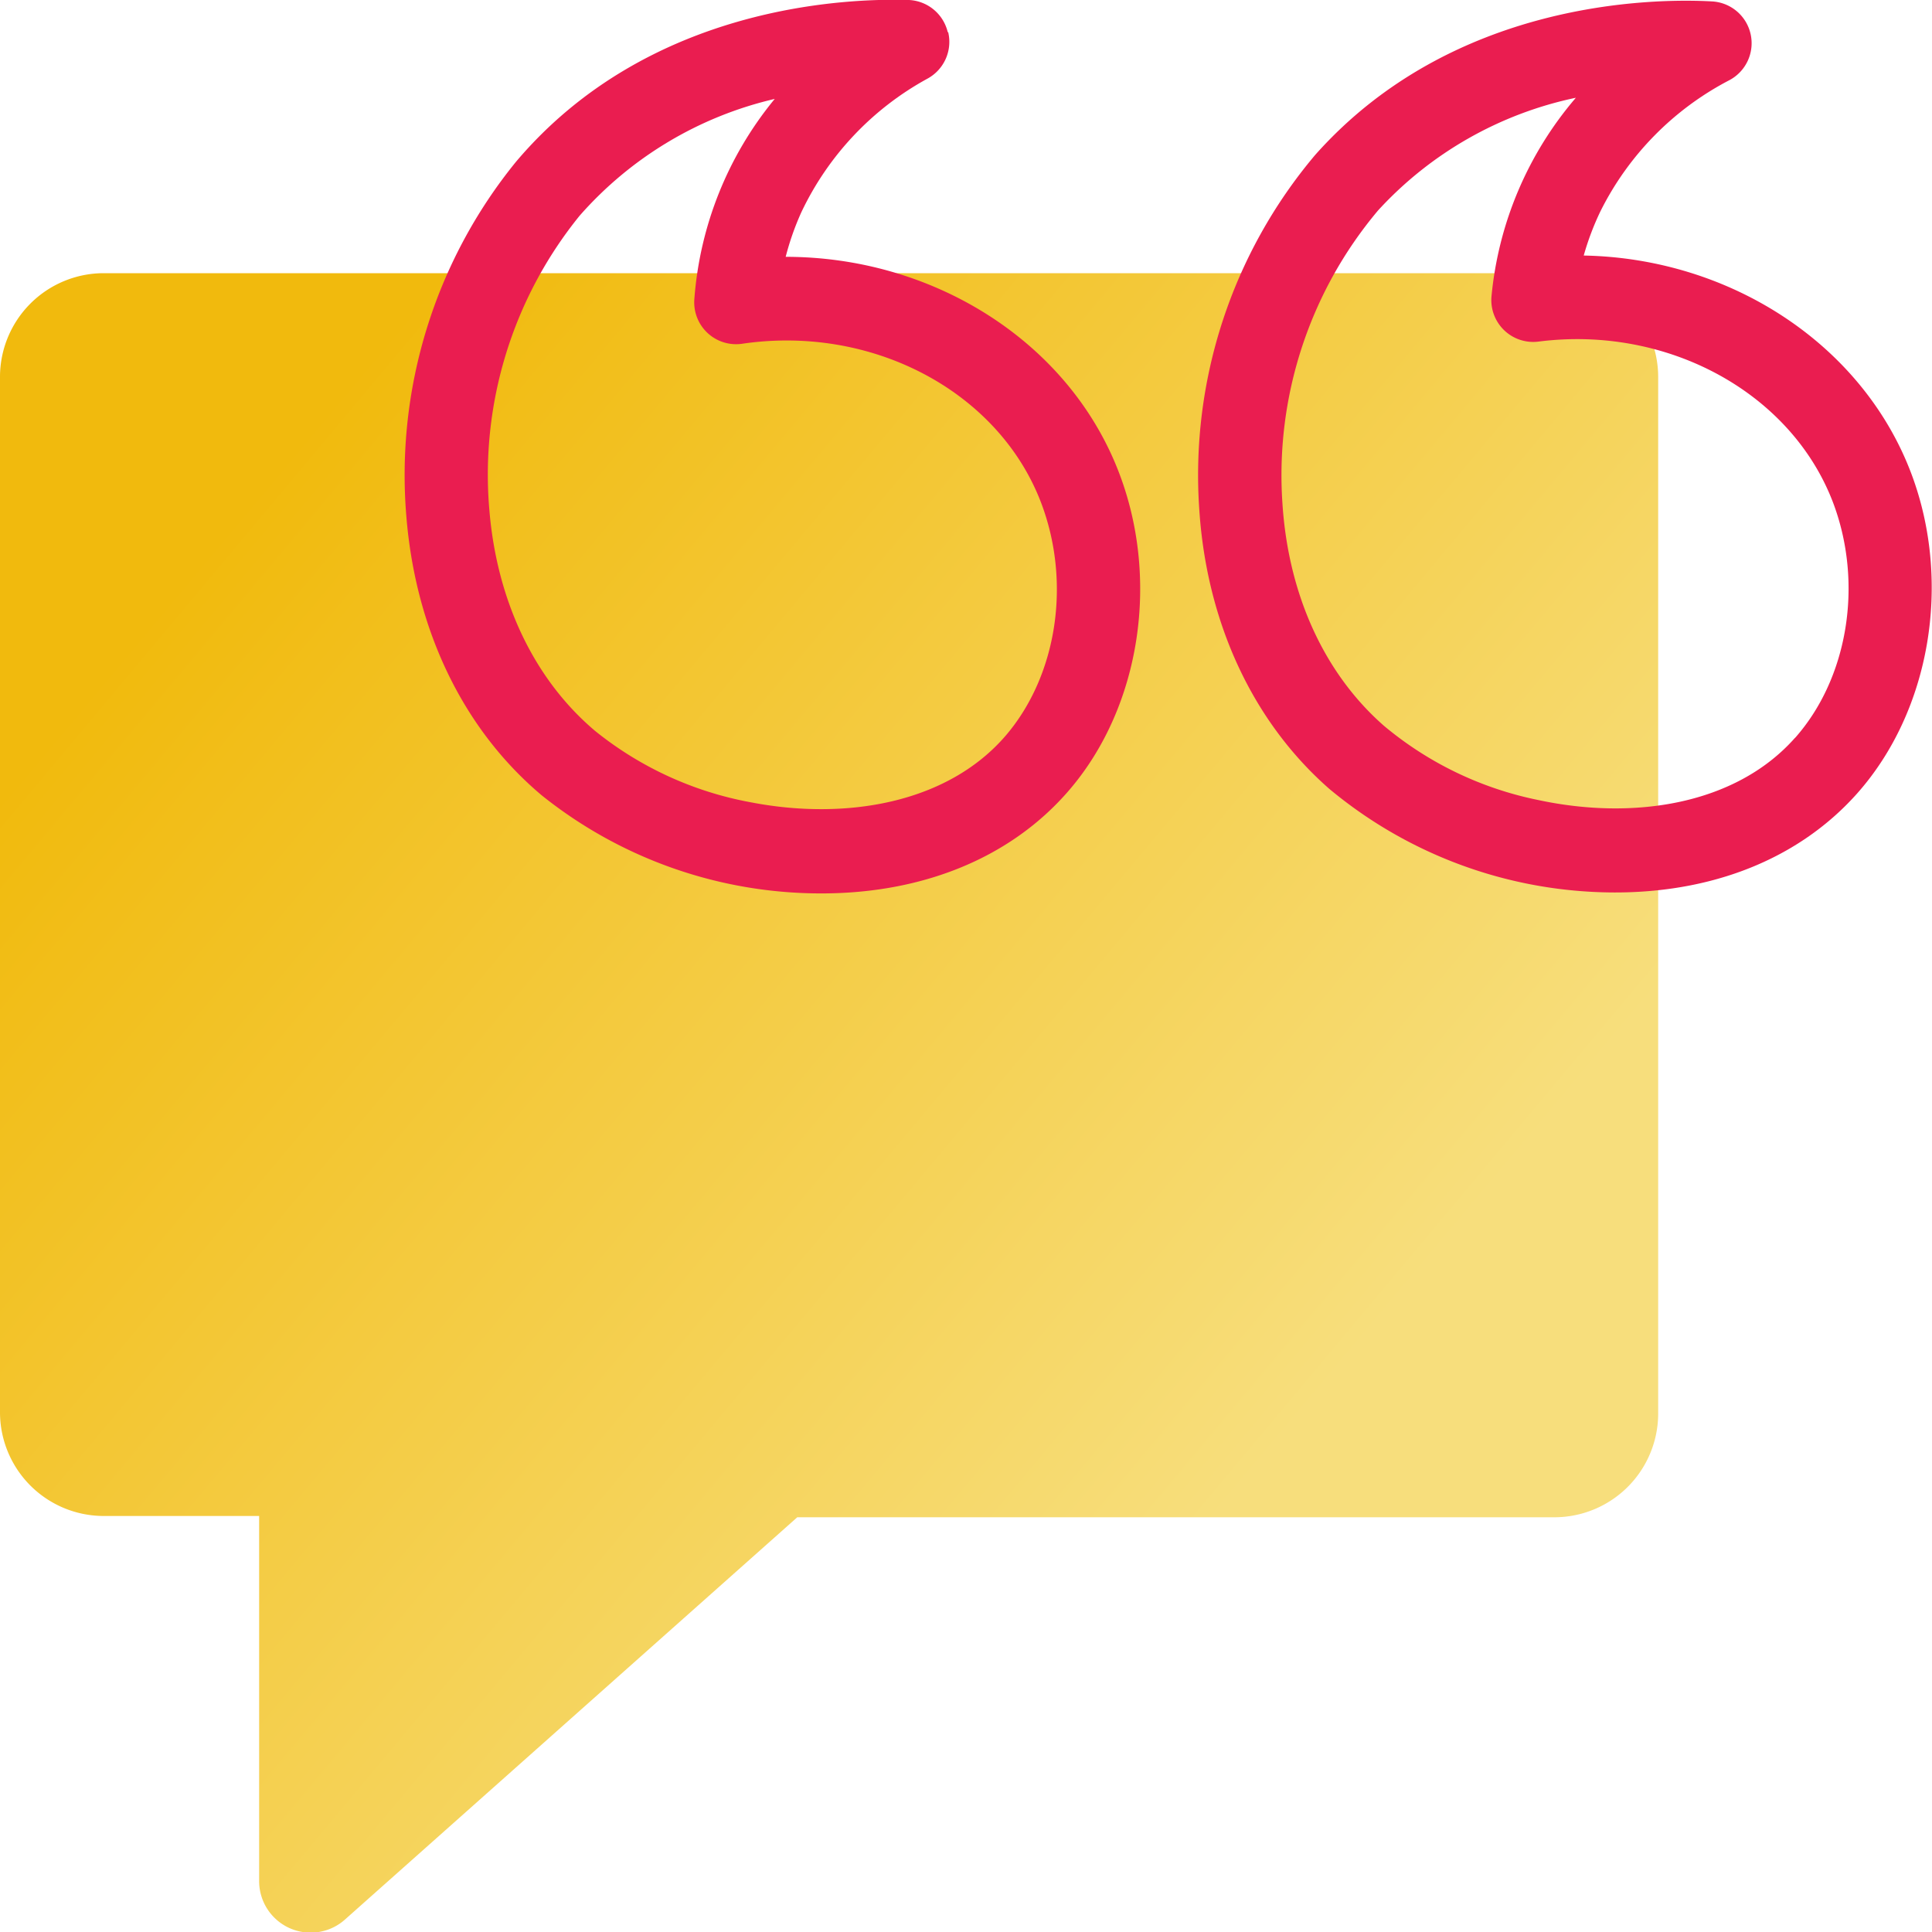
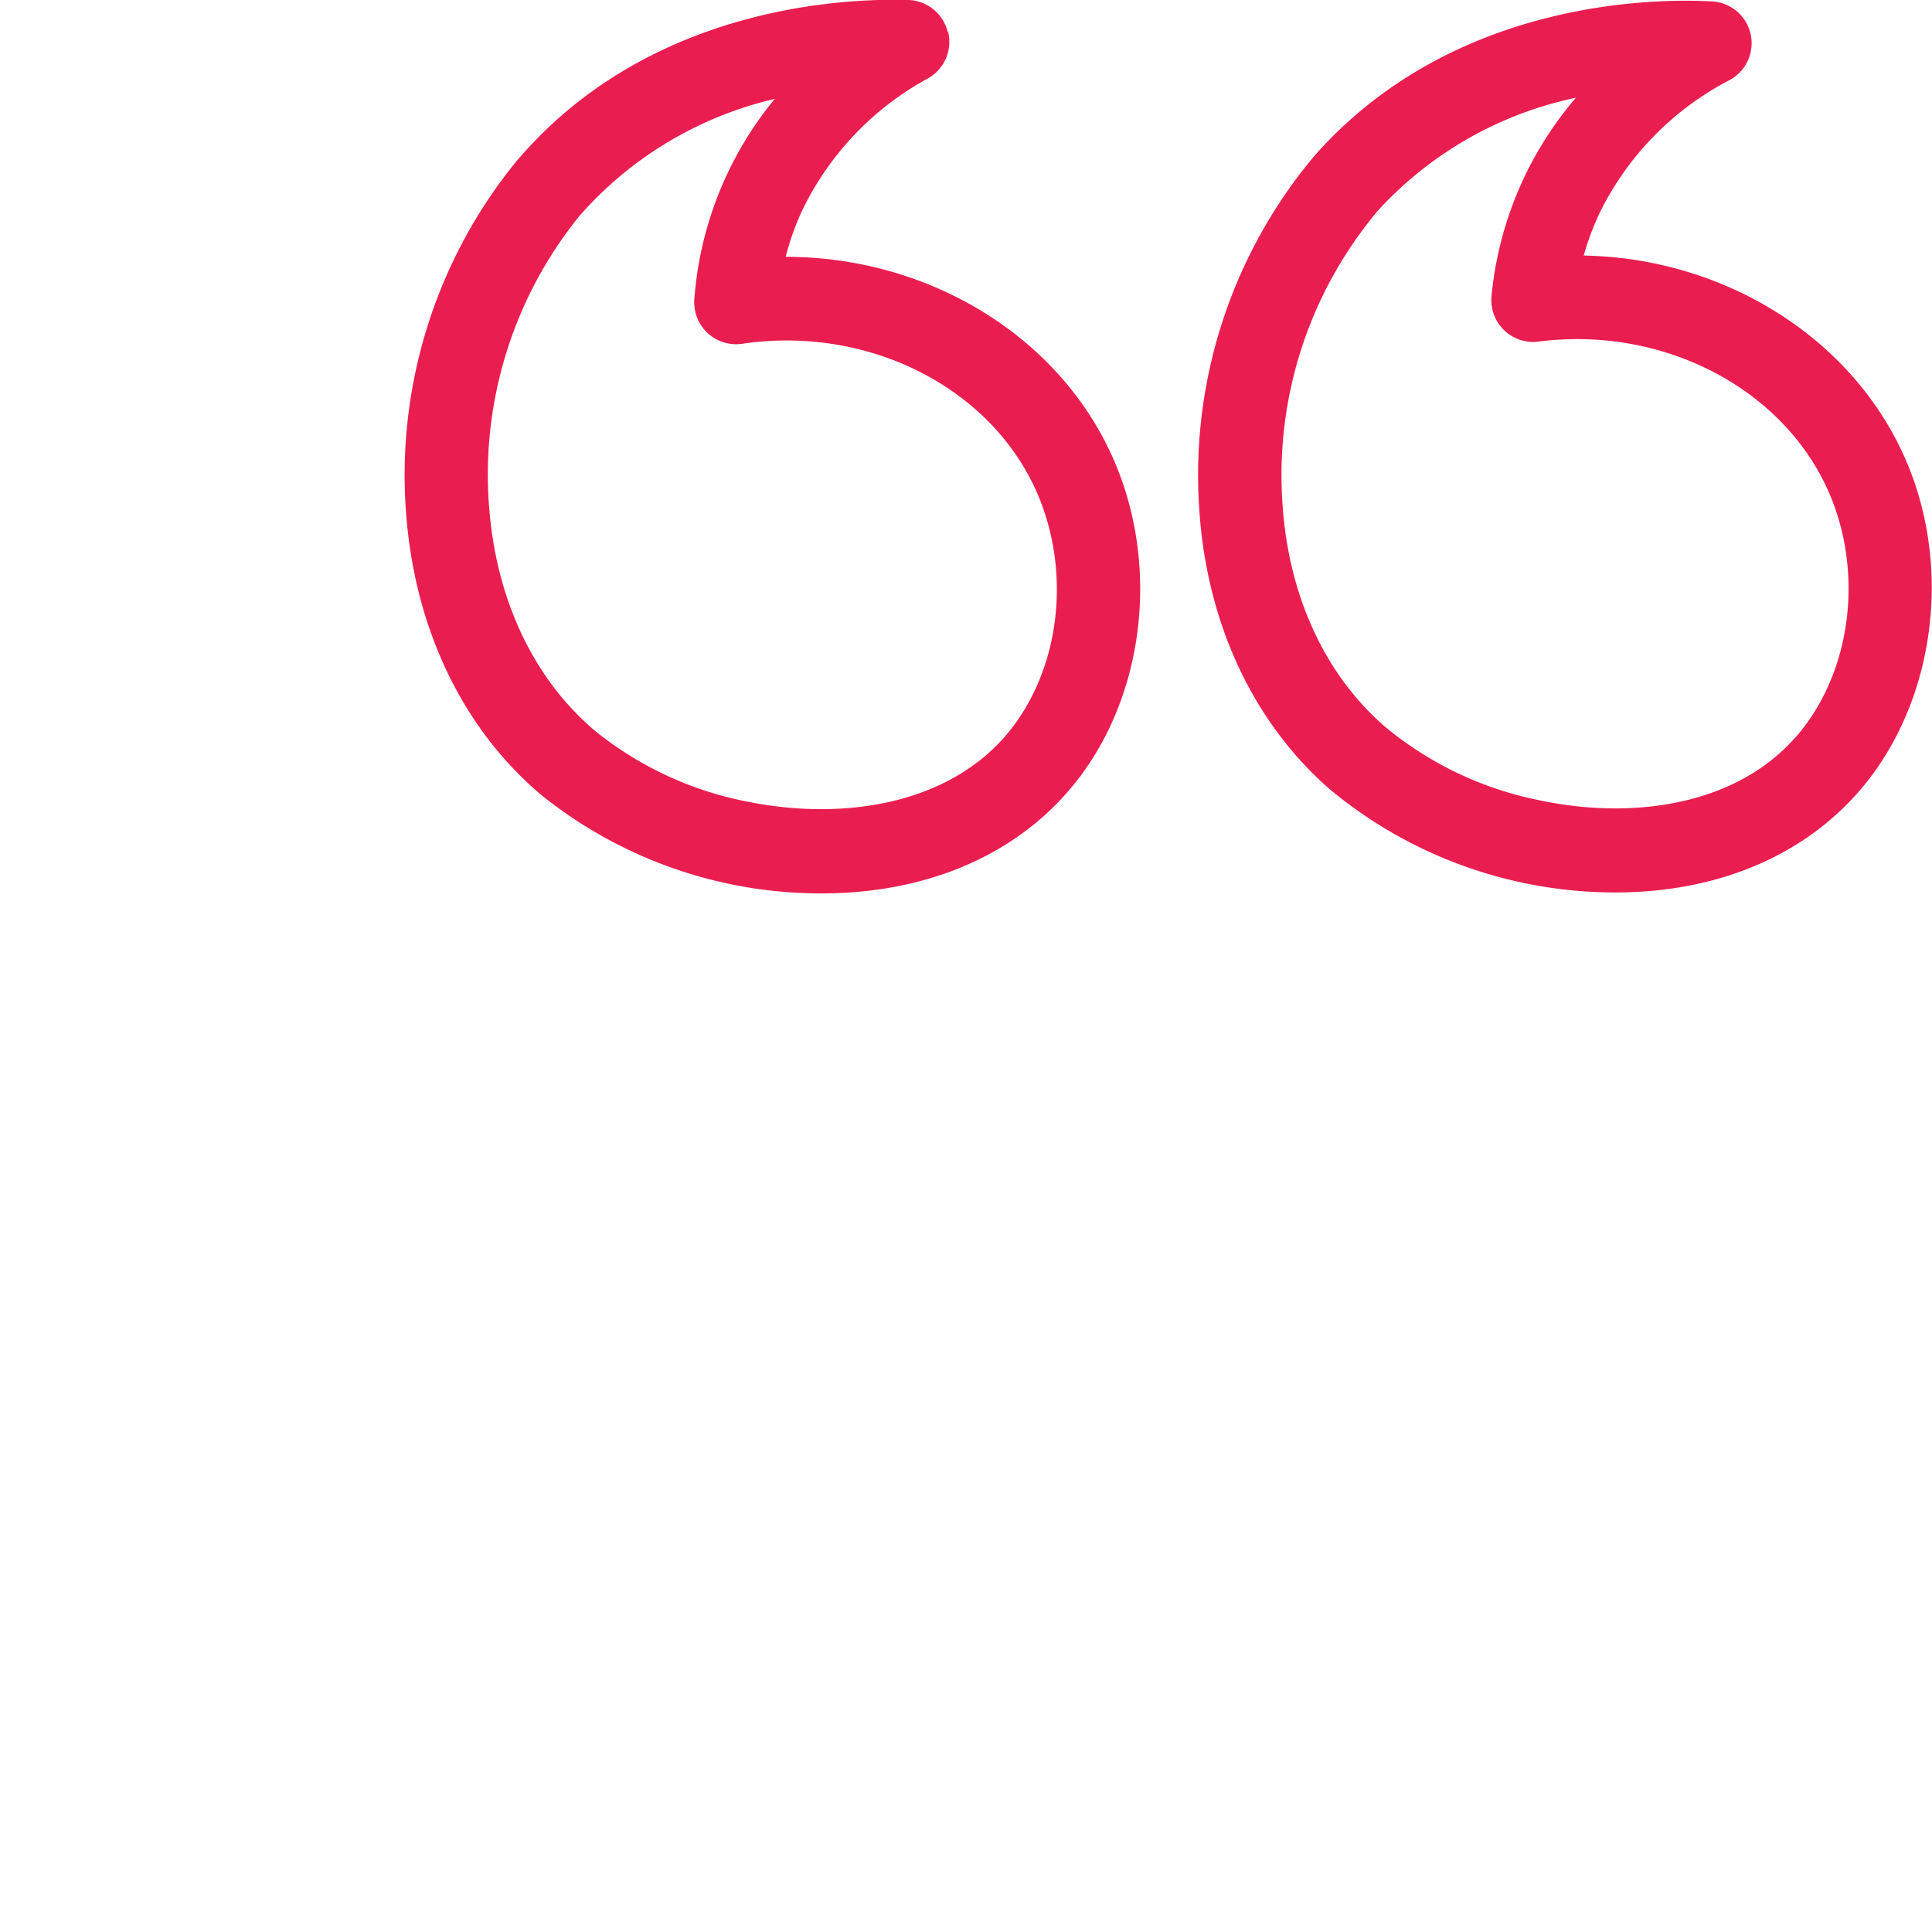
<svg xmlns="http://www.w3.org/2000/svg" id="Layer_1" data-name="Layer 1" viewBox="0 0 150 150">
  <defs>
    <style>.cls-1{fill:none;clip-rule:evenodd;}.cls-2{clip-path:url(#clip-path);}.cls-3{clip-path:url(#clip-path-2);}.cls-4{clip-path:url(#clip-path-3);}.cls-5{clip-path:url(#clip-path-4);}.cls-6{clip-path:url(#clip-path-5);}.cls-7{fill:url(#linear-gradient);}.cls-8{fill:#ea1d50;}</style>
    <clipPath id="clip-path">
-       <path class="cls-1" d="M-410.5,421.36l3.3-25.85h-25.34V379c0-7.49,2.06-12.58,12.69-12.58h13.54V343.32a176.33,176.33,0,0,0-19.74-1c-19.55,0-32.91,12-32.91,34.17v19H-481v25.85h22.1v66.31h26.41V421.36Z" />
+       <path class="cls-1" d="M-410.5,421.36l3.3-25.85V379c0-7.49,2.06-12.58,12.69-12.58h13.54V343.32a176.33,176.33,0,0,0-19.74-1c-19.55,0-32.91,12-32.91,34.17v19H-481v25.85h22.1v66.31h26.41V421.36Z" />
    </clipPath>
    <clipPath id="clip-path-2">
      <polygon class="cls-1" points="-841.12 415 -841.12 467.95 -708.88 467.95 -708.88 415 -708.88 362.05 -841.12 362.05 -841.12 415 -841.12 415" />
    </clipPath>
    <clipPath id="clip-path-3">
      <path class="cls-1" d="M-675.27,412.76c.38-23,21.56-43.2,44.6-42.44,11-.51,21.41,4.29,29.86,11a156.43,156.43,0,0,1-11.34,11.74c-10.16-7-24.62-9-34.78-.91-14.53,10.05-15.2,33.79-1.22,44.61,13.61,12.34,39.31,6.21,43.06-12.68-8.52-.13-17.06,0-25.57-.28,0-5.08,0-10.16,0-15.24,14.24,0,28.47-.07,42.74,0,.85,12-.73,24.68-8.07,34.56-11.12,15.64-33.46,20.22-50.87,13.51s-29.87-25.13-28.4-44" />
    </clipPath>
    <clipPath id="clip-path-4">
      <path class="cls-1" d="M-560.16,395.77h12.7c0,4.25,0,8.52.08,12.77,4.25,0,8.52,0,12.77.08v12.7l-12.77.11q-.06,6.4-.08,12.77h-12.73c0-4.25,0-8.5-.08-12.74l-12.77-.13v-12.7q6.38-.06,12.77-.08c0-4.28.07-8.52.11-12.77" />
    </clipPath>
    <clipPath id="clip-path-5">
      <path class="cls-1" d="M44.42,369.1a13.22,13.22,0,0,1-4.24,10q-4.24,4-11.17,4h-.18a14.92,14.92,0,0,1-10.81-4,13.29,13.29,0,0,1-4.18-10,13.1,13.1,0,0,1,4.27-10q4.27-4,11.13-4t10.9,4A13.68,13.68,0,0,1,44.42,369.1Zm-28,105.77H41.87v-79H16.42ZM82.65,429v45.87H57.15V413.71q-.41-15.17-.42-17.86H81.81l.84,10.94A32.45,32.45,0,0,1,92.5,397a24.06,24.06,0,0,1,13.08-3.64q13.73,0,22.15,9.4T136.15,429v45.87H110.67v-43.3c0-6-1.3-10.53-3.85-13.46a12.72,12.72,0,0,0-10-4.4,13.91,13.91,0,0,0-10.13,4Q82.65,421.66,82.65,429Z" />
    </clipPath>
    <linearGradient id="linear-gradient" x1="101.55" y1="109.37" x2="18.55" y2="39.87" gradientUnits="userSpaceOnUse">
      <stop offset="0" stop-color="#f7de7c" />
      <stop offset="1" stop-color="#f1ba0d" />
    </linearGradient>
  </defs>
  <title>BSC_Icon_Library_FINAL</title>
-   <path class="cls-7" d="M120.74,21.21H8a8.06,8.06,0,0,0-8,8v80.49a8.06,8.06,0,0,0,8,8H20.12V146a4,4,0,0,0,6.7,3L61.9,117.8h58.84a8.06,8.06,0,0,0,8-8V29.26A8.06,8.06,0,0,0,120.74,21.21Z" />
  <path class="cls-8" d="M73.62,2.51A3.25,3.25,0,0,1,72,6.11a23.07,23.07,0,0,0-9.78,10.36A21.18,21.18,0,0,0,61,19.94c11.39,0,21.83,6.49,25.79,16.53,3.3,8.36,1.8,18.34-3.74,24.83-4.64,5.44-11.85,8.3-20.3,8.05a34.65,34.65,0,0,1-20.69-7.6C36,56.66,32.3,49,31.56,40.22a38.55,38.55,0,0,1,8.51-27.67C50.45.28,66-.14,70.58,0a3.25,3.25,0,0,1,3,2.49Zm4.5,54.56c4-4.71,5.08-12,2.64-18.22-3.36-8.53-13.1-13.64-23.14-12.16a3.25,3.25,0,0,1-3.71-3.48A27.68,27.68,0,0,1,60.15,7.68,28.85,28.85,0,0,0,45,16.75a31.92,31.92,0,0,0-7,22.92c.6,7.06,3.52,13.14,8.23,17.1a27,27,0,0,0,12.06,5.52C65.69,63.72,73.6,62.37,78.12,57.07Z" />
  <path class="cls-8" d="M135.92,2.66a3.25,3.25,0,0,1-1.66,3.57,23.07,23.07,0,0,0-10,10.17,21.21,21.21,0,0,0-1.3,3.44c11.39.21,21.69,6.91,25.46,17,3.14,8.42,1.44,18.37-4.22,24.75-4.75,5.35-12,8.07-20.45,7.66a34.66,34.66,0,0,1-20.54-8c-5.94-5.2-9.53-12.91-10.1-21.72a38.55,38.55,0,0,1,9-27.5C112.8,0,128.39-.14,132.92.11a3.25,3.25,0,0,1,3,2.55Zm3.44,54.64c4.11-4.63,5.31-11.93,3-18.17-3.2-8.59-12.83-13.89-22.9-12.61A3.25,3.25,0,0,1,115.8,23a27.68,27.68,0,0,1,6.55-15.41A28.84,28.84,0,0,0,107,16.33a31.92,31.92,0,0,0-7.43,22.78c.46,7.08,3.26,13.2,7.89,17.25a27,27,0,0,0,11.95,5.75C126.81,63.7,134.74,62.5,139.36,57.29Z" />
</svg>